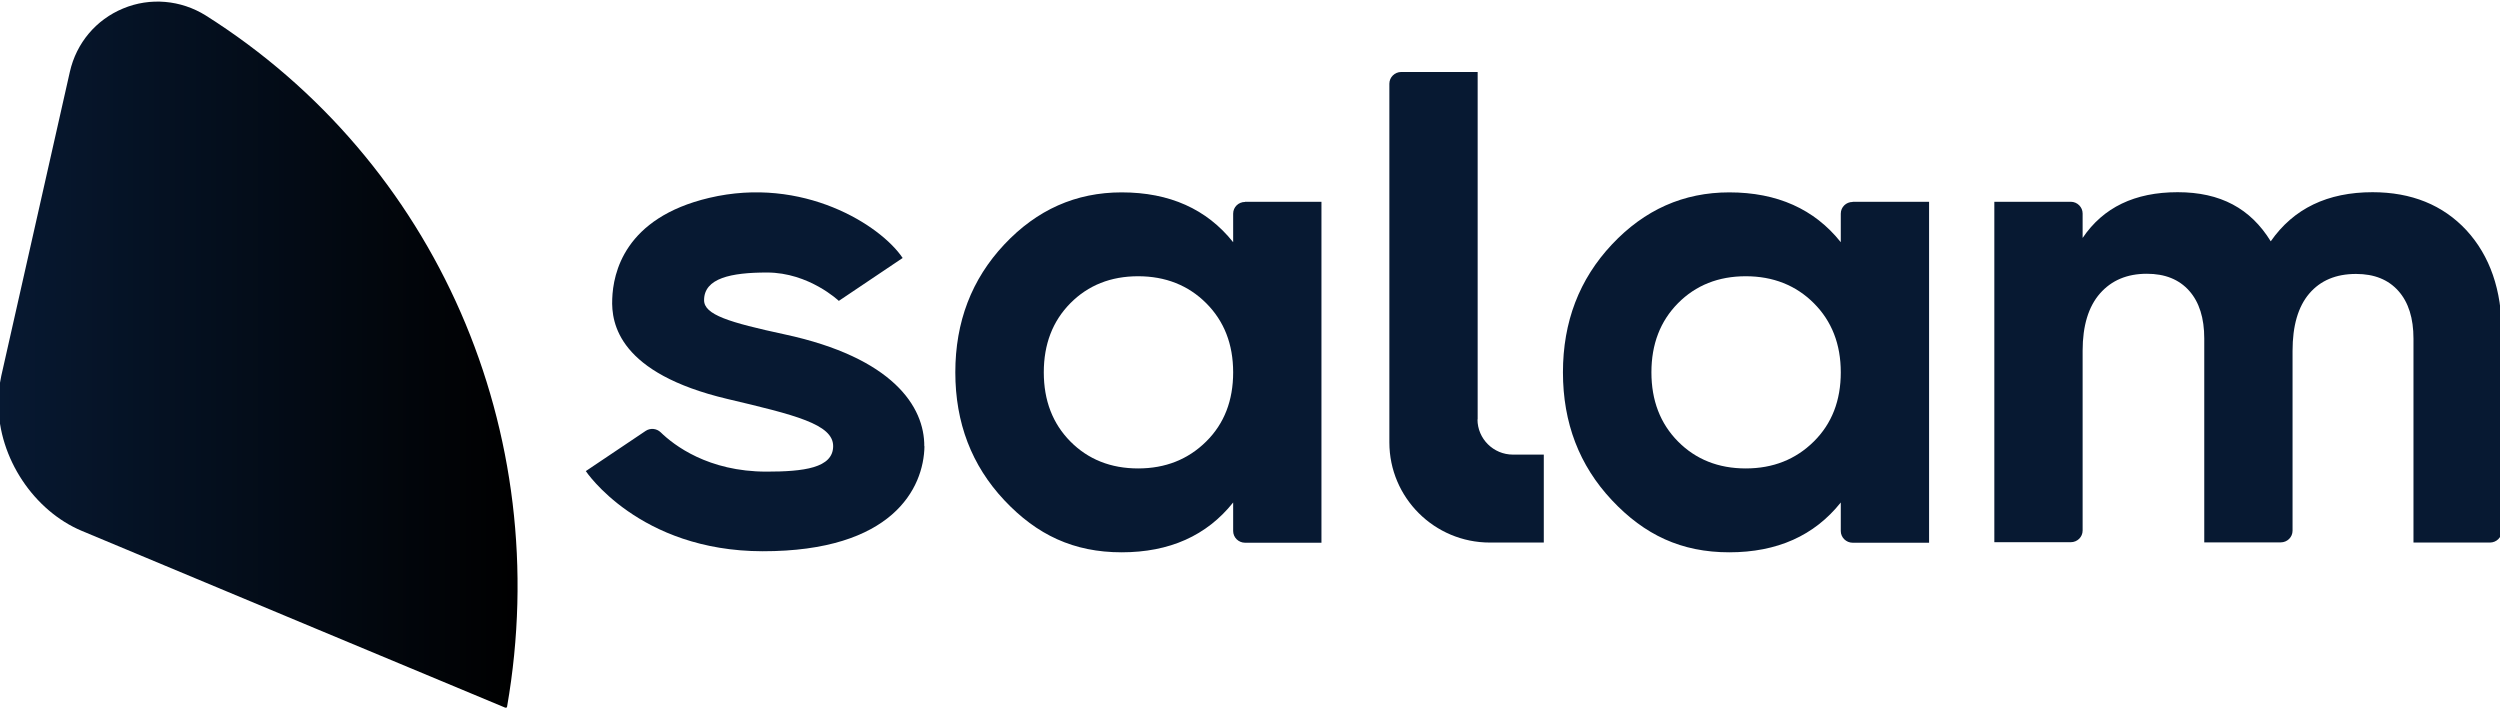
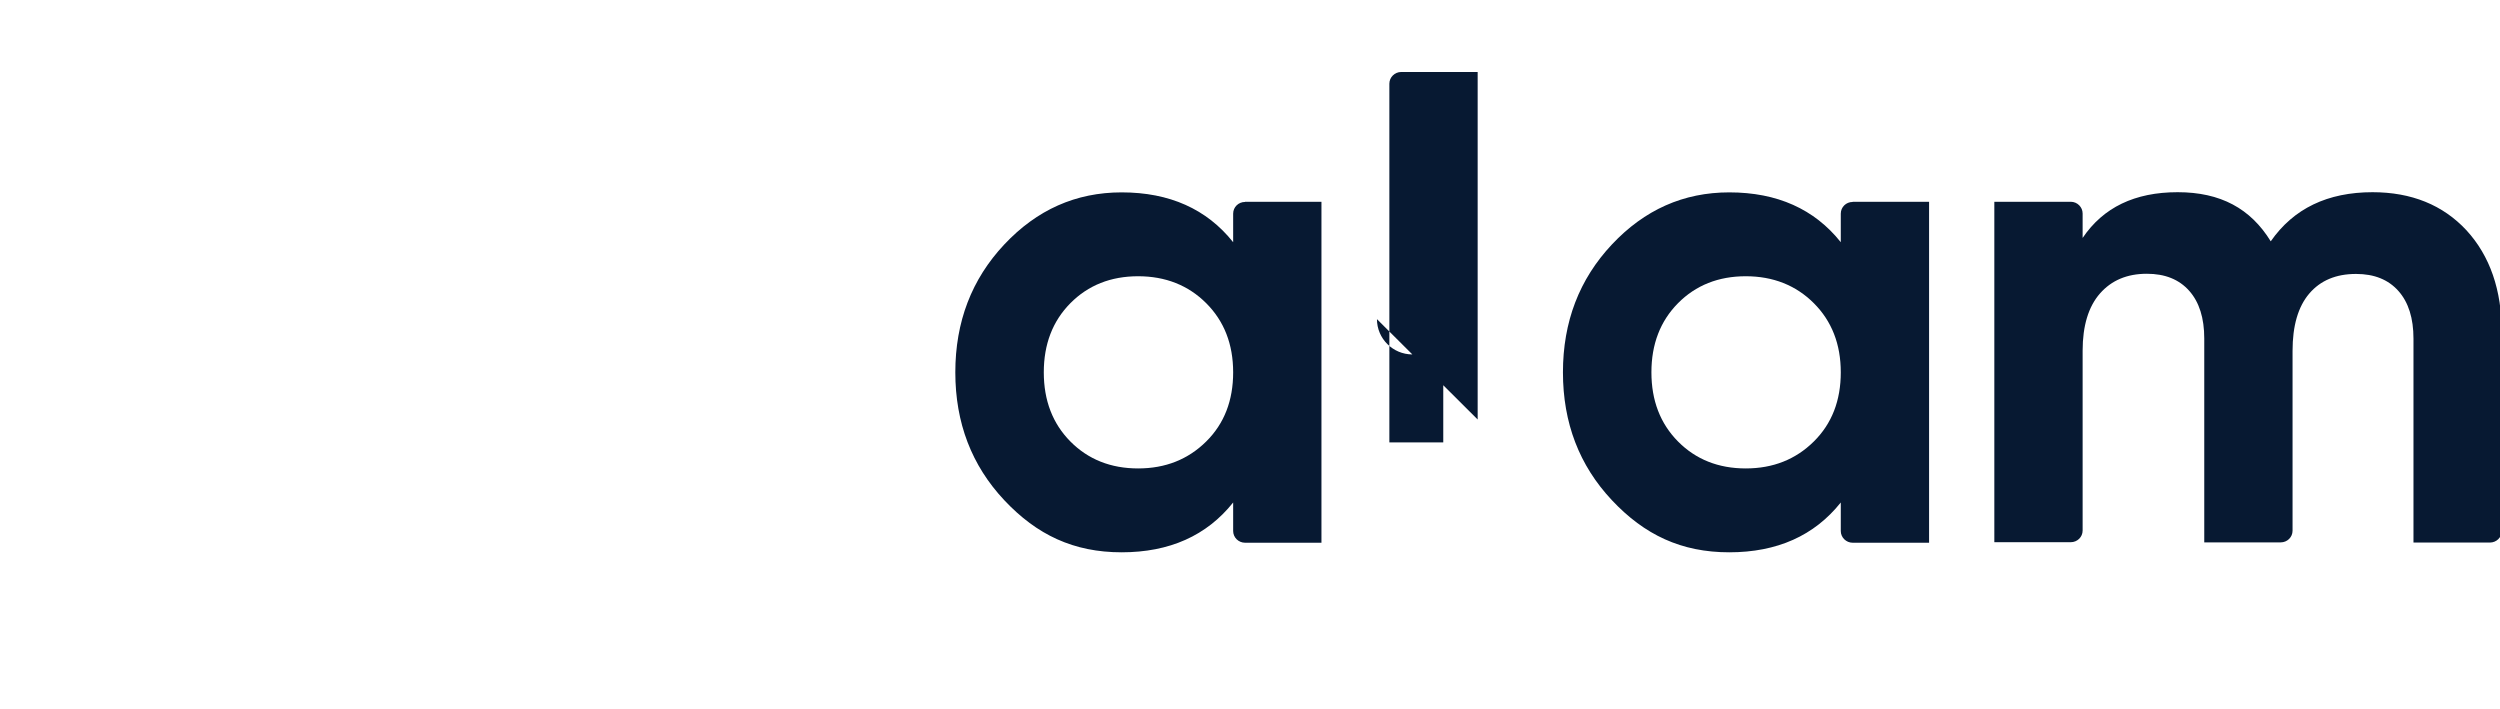
<svg xmlns="http://www.w3.org/2000/svg" id="Layer_2" data-name="Layer 2" viewBox="0 0 141 40">
  <defs>
    <style>
      .cls-1 {
        fill: none;
      }

      .cls-2 {
        fill: url(#linear-gradient);
      }

      .cls-3 {
        fill: #071932;
      }

      .cls-4 {
        clip-path: url(#clippath);
      }
    </style>
    <clipPath id="clippath">
      <rect class="cls-1" width="141" height="40" />
    </clipPath>
    <linearGradient id="linear-gradient" x1="-.09" y1="20" x2="29.19" y2="20" gradientUnits="userSpaceOnUse">
      <stop offset="0" stop-color="#071932" />
      <stop offset="1" stop-color="#000" />
    </linearGradient>
  </defs>
  <g id="Layer_1-2" data-name="Layer 1">
    <g class="cls-4">
      <g>
-         <path class="cls-2" d="M11.6.87C10.2,0,8.47-.16,6.94.48c-1.52.63-2.63,1.94-3,3.57C3.58,5.67.07,21.21.07,21.21c-.11.51-.16,1.03-.16,1.55,0,3.1,2.03,6.06,4.7,7.18,3.43,1.44,23.88,9.97,23.88,9.97.02.01.05,0,.07,0,.02-.01.04-.03.04-.06C31.3,24.36,24.6,9.08,11.6.87" />
        <path class="cls-3" d="M70.22,11.38h4.31v19.23h-4.31c-.37,0-.67-.3-.67-.66v-1.61c-1.49,1.87-3.59,2.81-6.29,2.81s-4.78-.98-6.62-2.94c-1.84-1.96-2.76-4.36-2.76-7.21s.92-5.25,2.76-7.21c1.84-1.96,4.04-2.94,6.62-2.94,2.7,0,4.8.94,6.29,2.81v-1.61c0-.37.3-.66.67-.66ZM60.37,24.9c1,1.01,2.28,1.52,3.82,1.52s2.82-.51,3.84-1.52c1.02-1.01,1.52-2.31,1.52-3.9s-.51-2.89-1.52-3.9-2.3-1.52-3.84-1.52-2.82.51-3.82,1.52-1.5,2.31-1.5,3.9.5,2.89,1.5,3.9Z" />
        <path class="cls-3" d="M104.49,11.38h4.31v19.23h-4.31c-.37,0-.67-.3-.67-.66v-1.61c-1.49,1.87-3.59,2.81-6.29,2.81s-4.78-.98-6.62-2.94c-1.84-1.96-2.76-4.36-2.76-7.21s.92-5.25,2.76-7.21c1.84-1.96,4.04-2.94,6.62-2.94,2.7,0,4.8.94,6.29,2.81v-1.61c0-.37.3-.66.67-.66ZM94.64,24.9c1,1.01,2.28,1.52,3.82,1.52s2.82-.51,3.84-1.52c1.02-1.01,1.52-2.31,1.52-3.9s-.51-2.89-1.52-3.9c-1.01-1.01-2.3-1.52-3.84-1.52s-2.82.51-3.82,1.52-1.5,2.31-1.5,3.9.5,2.89,1.5,3.9Z" />
        <path class="cls-3" d="M133.8,10.84c2.21,0,3.98.72,5.31,2.15,1.32,1.44,1.99,3.36,1.99,5.77v11.18c0,.37-.3.66-.67.66h-4.31v-11.5c0-1.15-.28-2.05-.85-2.69-.57-.64-1.36-.96-2.39-.96-1.13,0-2.01.37-2.64,1.11-.63.74-.94,1.82-.94,3.23v10.14c0,.37-.3.66-.67.66h-4.31v-11.5c0-1.15-.28-2.05-.85-2.69-.57-.64-1.36-.96-2.39-.96-1.11,0-1.99.37-2.64,1.11-.65.74-.98,1.82-.98,3.23v10.14c0,.37-.3.66-.67.66h-4.31V11.38h4.31c.37,0,.67.3.67.66v1.38c1.16-1.72,2.94-2.58,5.36-2.58s4.11.92,5.25,2.77c1.29-1.85,3.2-2.77,5.75-2.77h0Z" />
-         <path class="cls-3" d="M83.34,23.66V4.06h-4.31c-.37,0-.67.3-.67.66v20.23c0,3.12,2.54,5.65,5.67,5.65h3.04v-4.96h-1.74c-1.1,0-2-.89-2-1.99h0Z" />
-         <path class="cls-3" d="M52.13,25.18c.02-2.25-1.78-5.01-7.87-6.32-3.15-.68-4.55-1.11-4.55-1.93,0-1.24,1.52-1.56,3.55-1.56,2.37,0,4.05,1.6,4.05,1.6l3.6-2.42c-1.24-1.85-5.62-4.64-10.91-3.39-4.79,1.13-5.42,4.25-5.47,5.7-.06,1.4.38,4.19,6.49,5.64,3.8.9,5.97,1.42,5.97,2.66s-1.67,1.44-3.76,1.44c-3.29,0-5.22-1.49-5.97-2.22-.23-.22-.58-.25-.84-.08l-3.38,2.27s2.99,4.51,9.97,4.52c7.31.01,9.1-3.54,9.13-5.94h0Z" />
+         <path class="cls-3" d="M83.34,23.66V4.06h-4.31c-.37,0-.67.3-.67.66v20.23h3.04v-4.96h-1.74c-1.1,0-2-.89-2-1.99h0Z" />
      </g>
    </g>
  </g>
</svg>